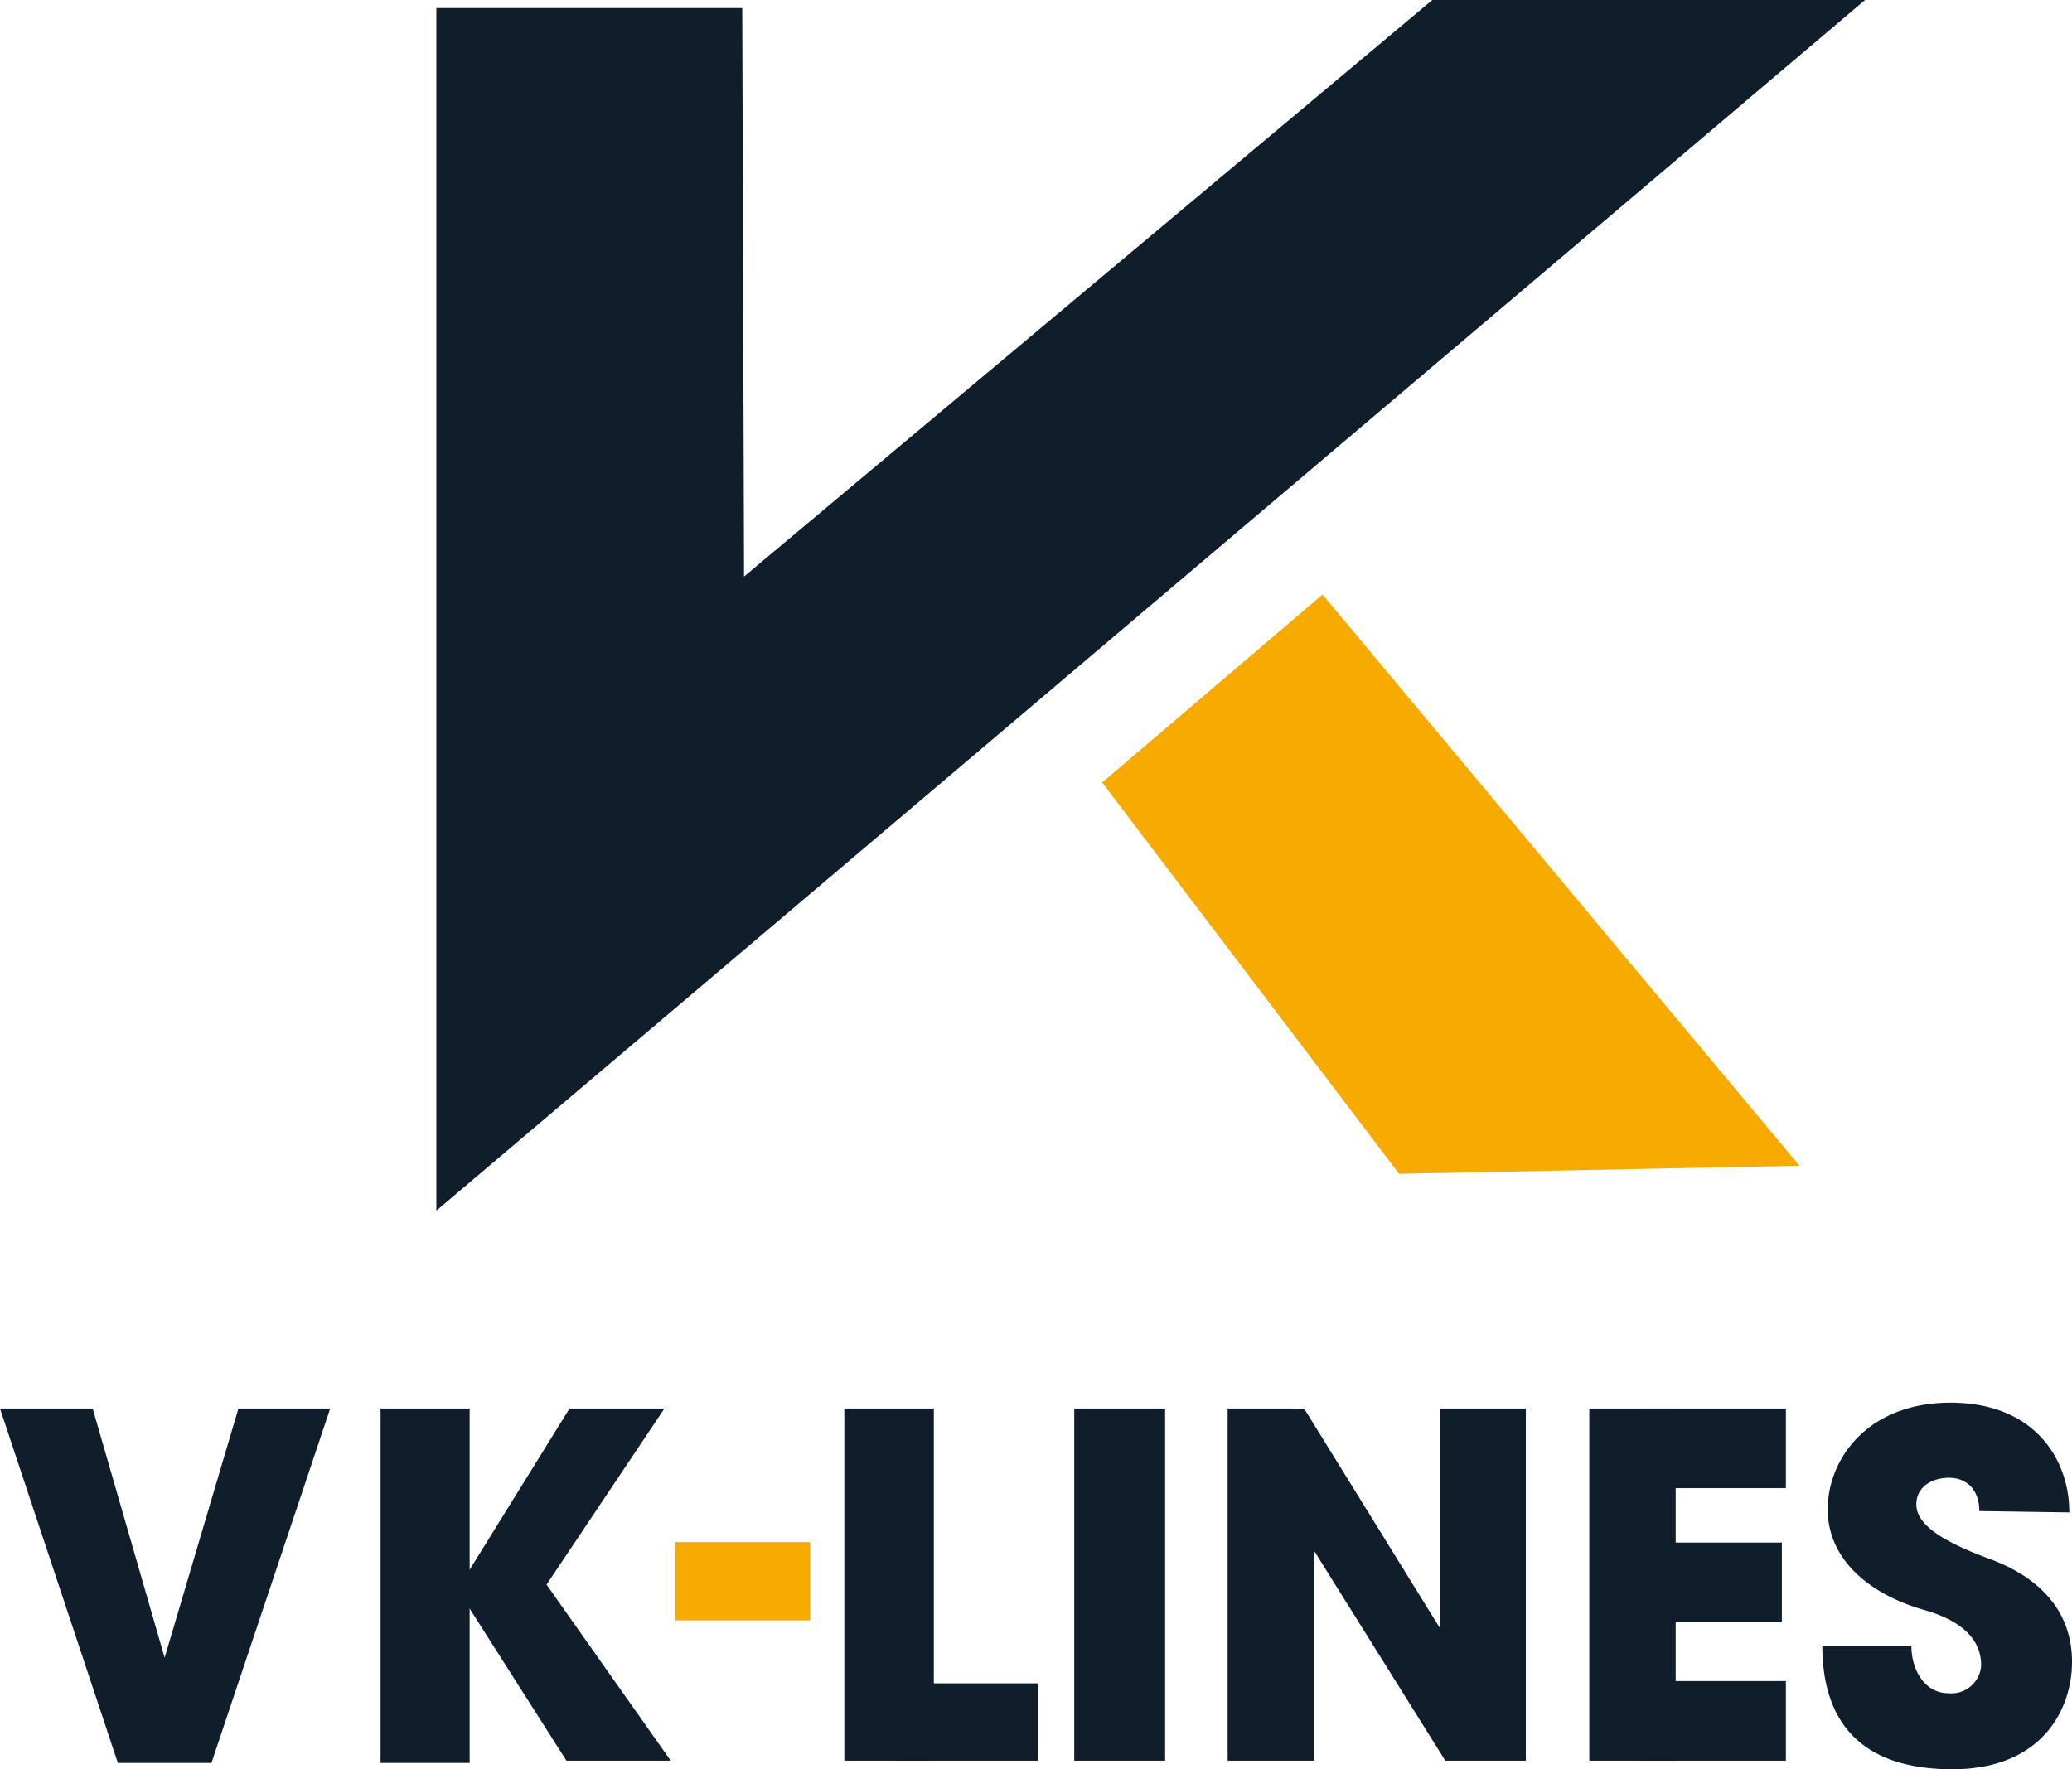
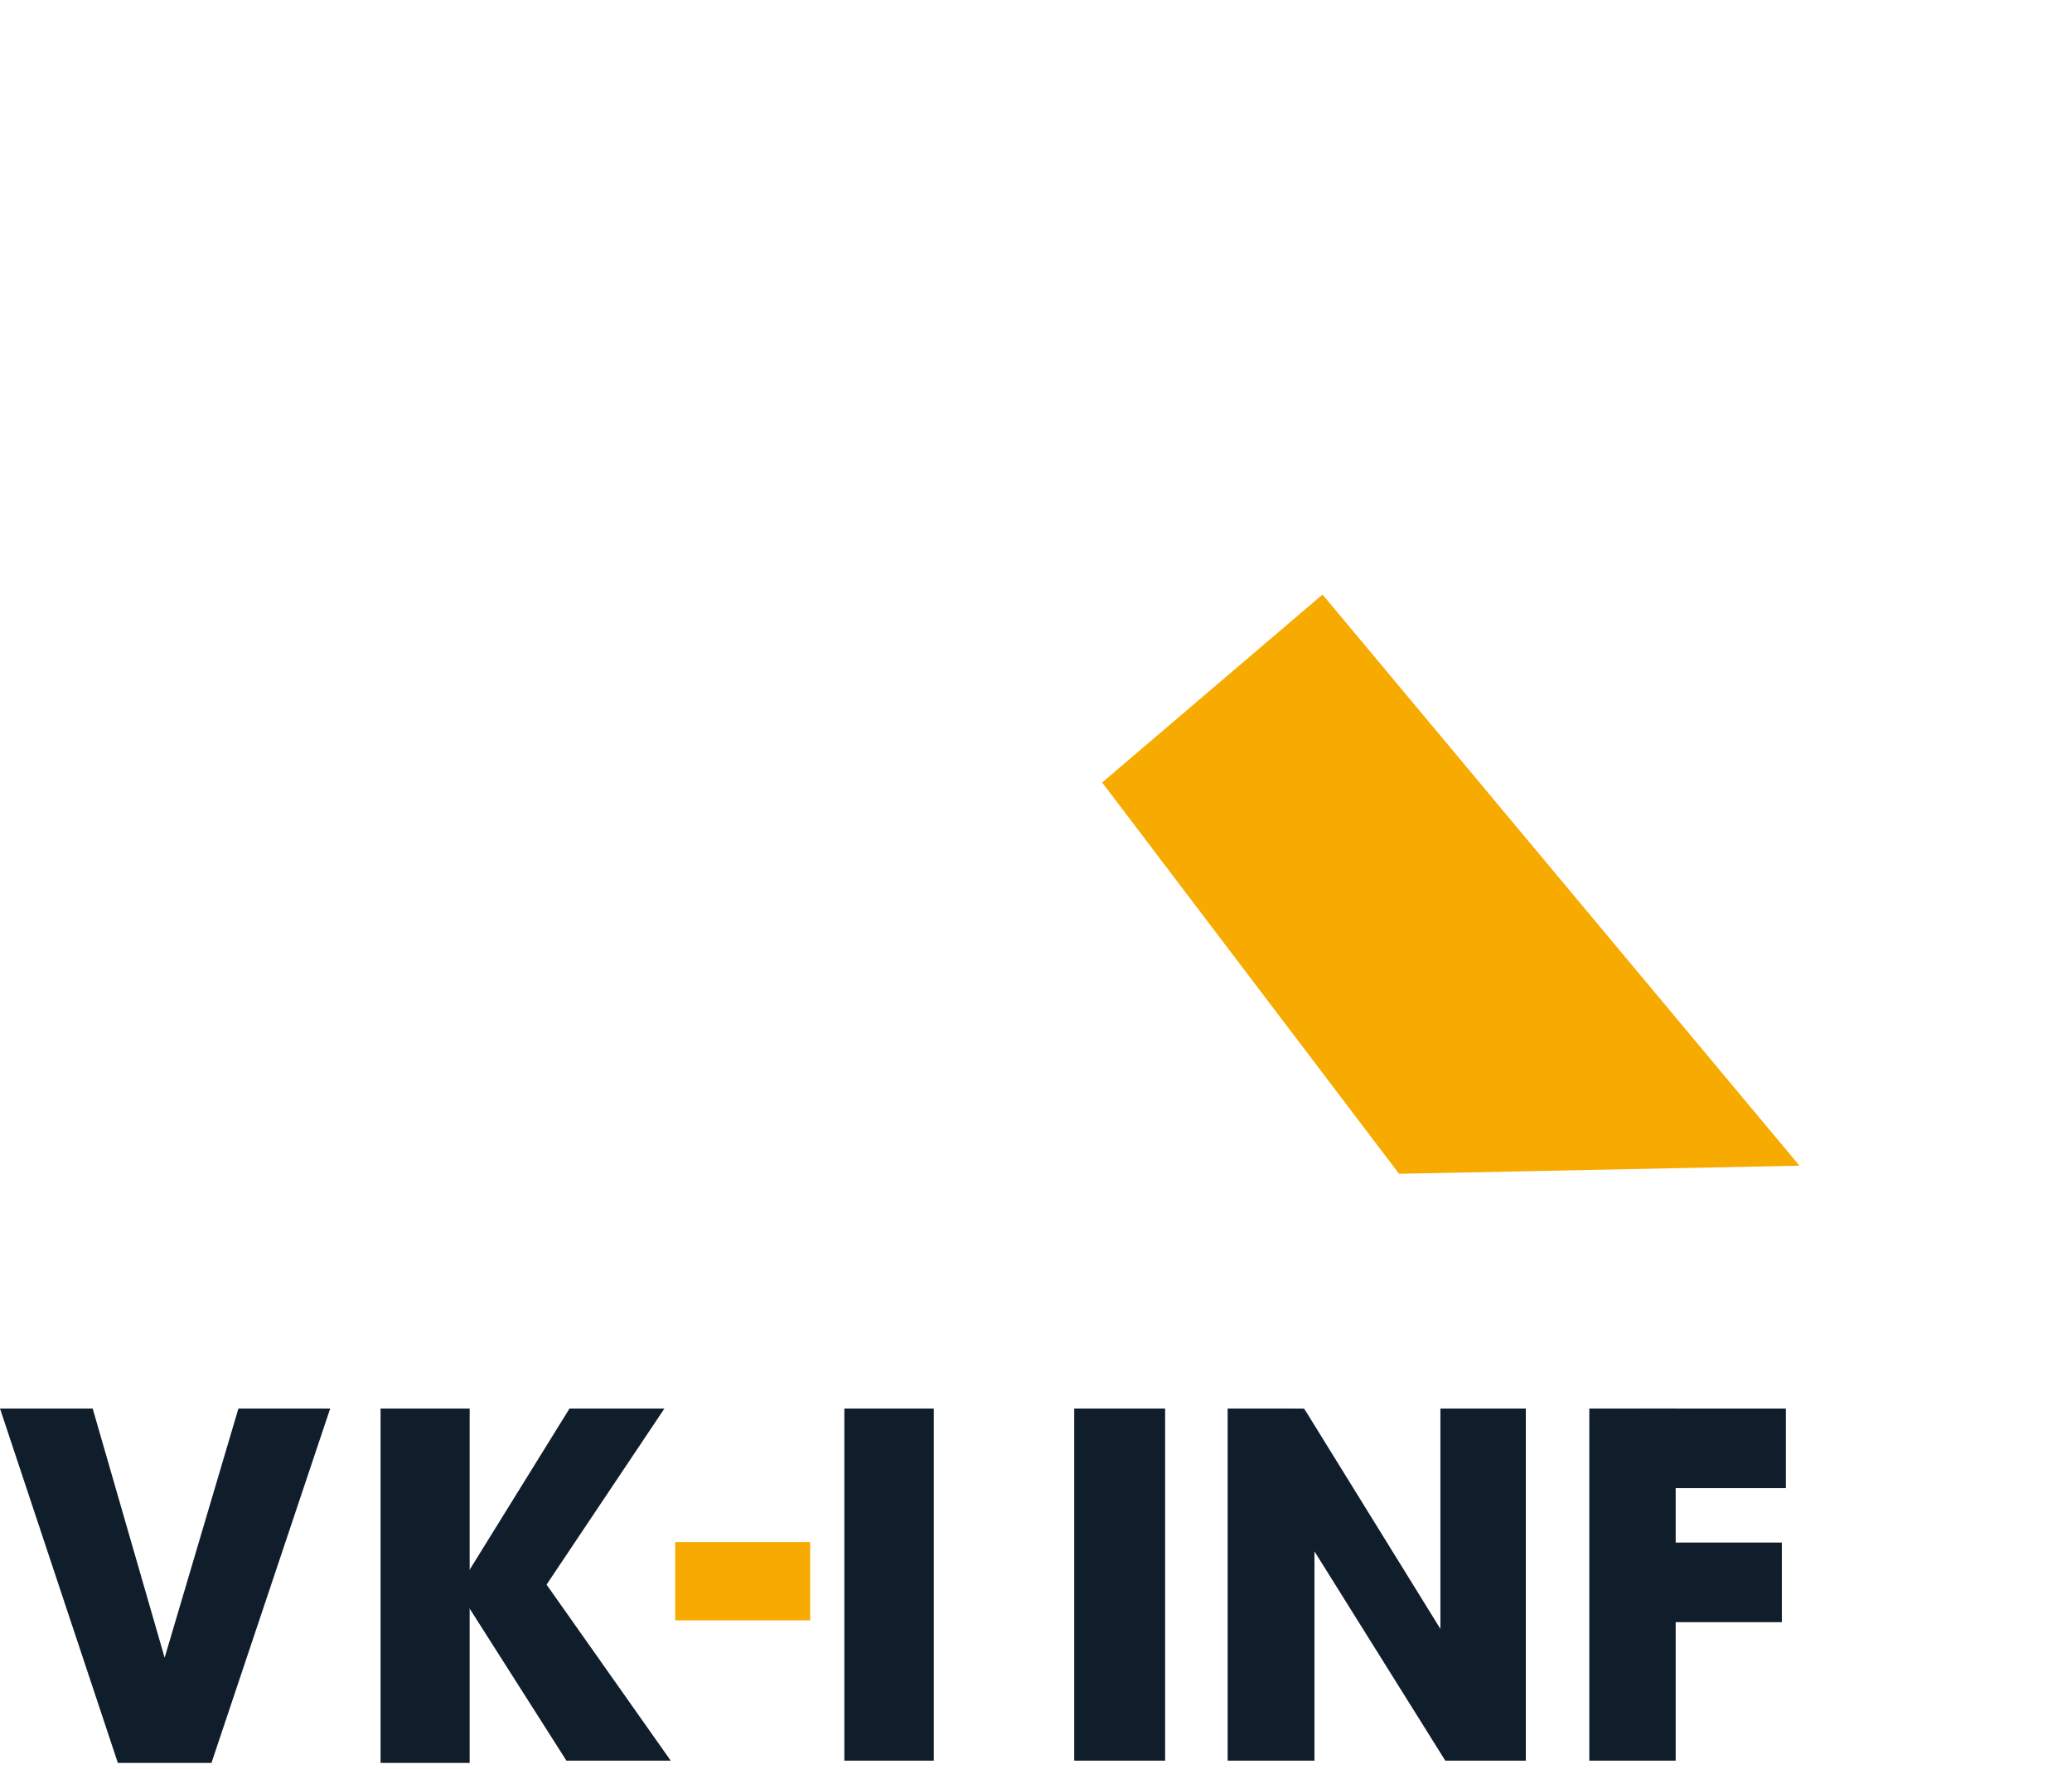
<svg xmlns="http://www.w3.org/2000/svg" id="Groupe_10" data-name="Groupe 10" width="200.876" height="171.569" viewBox="0 0 200.876 171.569">
  <defs>
    <clipPath id="clip-path">
-       <rect id="Rectangle_34" data-name="Rectangle 34" width="200.876" height="171.569" fill="none" />
-     </clipPath>
+       </clipPath>
  </defs>
-   <path id="Tracé_15" data-name="Tracé 15" d="M117.816,0,51.09,55.909,50.915.784H21.26V117.4L159.77,0Z" transform="translate(21.044 0)" fill="#101d2b" />
  <path id="Tracé_16" data-name="Tracé 16" d="M53.7,47.2,75.066,28.975,121.3,84.36l-38.816.786Z" transform="translate(53.152 28.681)" fill="#f7aa00" />
  <path id="Tracé_17" data-name="Tracé 17" d="M23.114,68.644,15.961,92.807,8.984,68.644H0l11.426,34.367H20.5L32.011,68.644Z" transform="translate(0 67.948)" fill="#101d2b" />
  <rect id="Rectangle_25" data-name="Rectangle 25" width="8.636" height="34.367" transform="translate(36.896 136.591)" fill="#101d2b" />
  <path id="Tracé_18" data-name="Tracé 18" d="M33.041,68.644,22.4,85.826l.742,1.876,9.6,15.089H42.853L30.816,85.719,42.242,68.644Z" transform="translate(22.172 67.948)" fill="#101d2b" />
  <rect id="Rectangle_26" data-name="Rectangle 26" width="13.083" height="7.589" transform="translate(65.462 149.543)" fill="#f7aa00" />
  <rect id="Rectangle_27" data-name="Rectangle 27" width="8.674" height="34.148" transform="translate(81.859 136.591)" fill="#101d2b" />
-   <rect id="Rectangle_28" data-name="Rectangle 28" width="13.696" height="7.5" transform="translate(86.919 163.24)" fill="#101d2b" />
  <rect id="Rectangle_29" data-name="Rectangle 29" width="8.811" height="34.148" transform="translate(104.145 136.591)" fill="#101d2b" />
  <path id="Tracé_19" data-name="Tracé 19" d="M59.812,68.644v34.148h8.417V80.245l-1-11.6Z" transform="translate(59.205 67.948)" fill="#101d2b" />
  <path id="Tracé_20" data-name="Tracé 20" d="M76.925,68.644V90.015L63.713,68.644l-.35,11.688L77.4,102.792h7.806V68.644Z" transform="translate(62.719 67.948)" fill="#101d2b" />
  <rect id="Rectangle_30" data-name="Rectangle 30" width="8.373" height="34.148" transform="translate(154.08 136.591)" fill="#101d2b" />
  <rect id="Rectangle_31" data-name="Rectangle 31" width="14.261" height="7.719" transform="translate(158.878 136.593)" fill="#101d2b" />
-   <rect id="Rectangle_32" data-name="Rectangle 32" width="14.261" height="7.719" transform="translate(158.878 163.021)" fill="#101d2b" />
  <rect id="Rectangle_33" data-name="Rectangle 33" width="13.869" height="7.719" transform="translate(158.878 149.589)" fill="#101d2b" />
  <g id="Groupe_9" data-name="Groupe 9">
    <g id="Groupe_8" data-name="Groupe 8" clip-path="url(#clip-path)">
-       <path id="Tracé_21" data-name="Tracé 21" d="M112.73,79c0-5.233-3.444-10.642-11.513-10.642S89.309,73.855,89.309,78.7s4.014,8.242,9.378,9.768,5.494,4.406,5.494,5.408a2.887,2.887,0,0,1-3.162,2.66c-2.288,0-3.6-2.225-3.6-4.624H88.786c0,7.589,3.926,11.995,12.606,11.995s11.6-5.8,11.6-10.423-2.792-8.069-8.025-9.989S97.9,79.916,97.9,78.215s1.526-2.573,3.184-2.573,2.923,1.134,2.923,3.228Z" transform="translate(87.885 67.665)" fill="#101d2b" />
+       <path id="Tracé_21" data-name="Tracé 21" d="M112.73,79S89.309,73.855,89.309,78.7s4.014,8.242,9.378,9.768,5.494,4.406,5.494,5.408a2.887,2.887,0,0,1-3.162,2.66c-2.288,0-3.6-2.225-3.6-4.624H88.786c0,7.589,3.926,11.995,12.606,11.995s11.6-5.8,11.6-10.423-2.792-8.069-8.025-9.989S97.9,79.916,97.9,78.215s1.526-2.573,3.184-2.573,2.923,1.134,2.923,3.228Z" transform="translate(87.885 67.665)" fill="#101d2b" />
    </g>
  </g>
</svg>